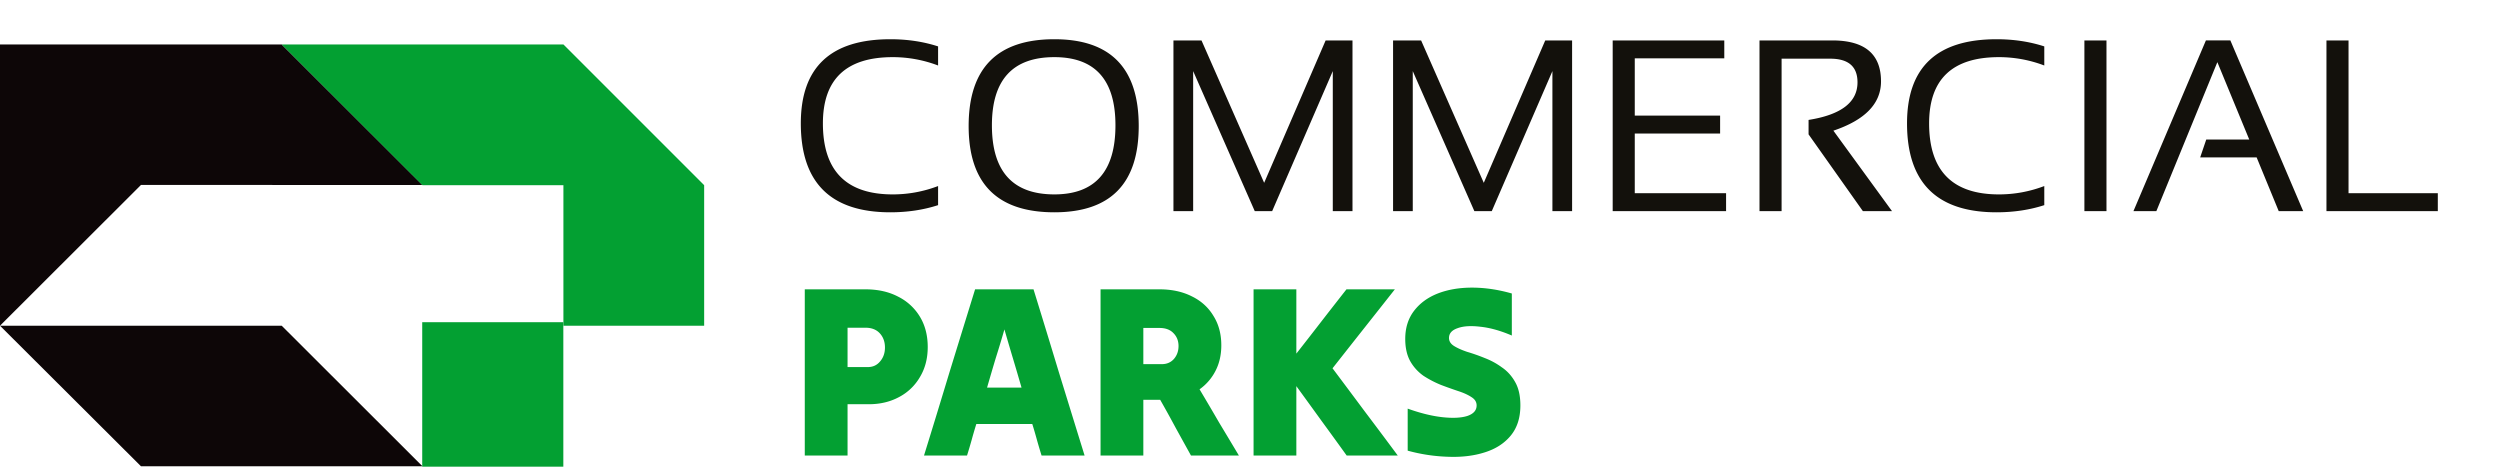
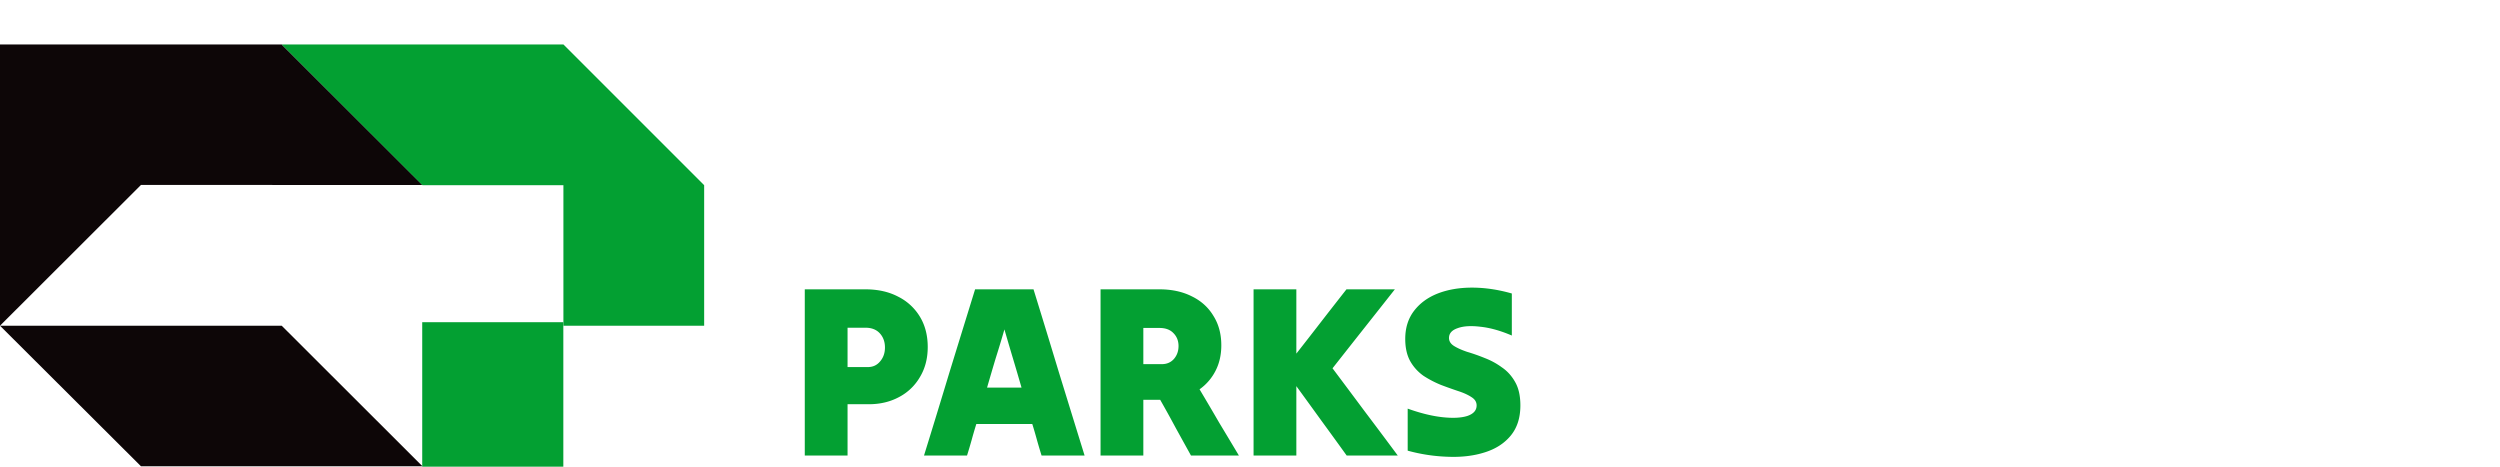
<svg xmlns="http://www.w3.org/2000/svg" width="225" height="42" fill="none">
-   <path fill="#13110C" d="M84.428 18.463c-1.325.43-2.757.644-4.297.644-5.371 0-8.057-2.667-8.057-8.002 0-5.05 2.686-7.574 8.057-7.574 1.54 0 2.972.215 4.297.645v1.719a11.444 11.444 0 0 0-4.082-.752c-4.19 0-6.285 1.987-6.285 5.962 0 4.26 2.095 6.391 6.285 6.391 1.396 0 2.757-.25 4.082-.752v1.719Zm4.844-7.187c0 4.147 1.873 6.22 5.619 6.22 3.666 0 5.5-2.073 5.5-6.22 0-4.089-1.834-6.133-5.5-6.133-3.746 0-5.619 2.044-5.619 6.133Zm-2.094.065c0-5.207 2.57-7.81 7.713-7.81 5.063 0 7.594 2.603 7.594 7.81 0 5.178-2.531 7.766-7.594 7.766-5.142 0-7.713-2.588-7.713-7.766ZM105.61 19V3.639h2.525l5.639 12.815 5.533-12.815h2.417V19h-1.773V6.4L114.495 19h-1.568l-5.543-12.6V19h-1.773Zm19.766 0V3.639h2.524l5.64 12.815 5.532-12.815h2.417V19h-1.772V6.4L134.261 19h-1.569l-5.543-12.6V19h-1.772Zm29.81-15.361V5.25h-8.057v5.156h7.681v1.612h-7.681v5.37h8.218V19h-10.205V3.639h10.044ZM158.355 19V3.639h6.553c2.922 0 4.383 1.228 4.383 3.684 0 1.998-1.429 3.477-4.286 4.437l5.274 7.24h-2.621l-4.887-6.907v-1.3c2.936-.465 4.404-1.593 4.404-3.384 0-1.418-.817-2.127-2.449-2.127h-4.383V19h-1.988Zm25.631-.537c-1.325.43-2.757.644-4.297.644-5.371 0-8.056-2.667-8.056-8.002 0-5.05 2.685-7.574 8.056-7.574 1.54 0 2.972.215 4.297.645v1.719a11.443 11.443 0 0 0-4.082-.752c-4.189 0-6.284 1.987-6.284 5.962 0 4.26 2.095 6.391 6.284 6.391 1.397 0 2.757-.25 4.082-.752v1.719Zm5.597-14.824V19h-1.987V3.639h1.987ZM194.073 19h-2.062l6.52-15.361h2.202L207.286 19h-2.202l-1.987-4.834h-5.081l.547-1.611h3.868l-2.869-6.961L194.073 19Zm17.295-15.361v13.75h8.035V19h-10.022V3.639h1.987Z" />
  <path fill="#03A032" d="M72.43 41V26.04h5.456c1.13 0 2.112.22 2.948.66a4.752 4.752 0 0 1 1.958 1.804c.47.777.704 1.687.704 2.728 0 1.027-.235 1.929-.704 2.706a4.67 4.67 0 0 1-1.892 1.804c-.792.425-1.694.638-2.706.638H76.28V41h-3.85Zm5.456-11.506H76.28v3.542h1.826c.455 0 .821-.169 1.1-.506.293-.337.44-.755.44-1.254 0-.513-.154-.939-.462-1.276-.308-.337-.74-.506-1.298-.506ZM83.16 41a1119.72 1119.72 0 0 0 2.288-7.48 9628.12 9628.12 0 0 1 2.31-7.48h5.258c.763 2.464 1.525 4.957 2.288 7.48a6638.57 6638.57 0 0 0 2.31 7.48h-3.872c-.147-.47-.286-.939-.418-1.408-.132-.484-.271-.96-.418-1.43h-5.038c-.146.47-.286.946-.418 1.43-.132.47-.271.939-.418 1.408H83.16Zm5.676-6.116h3.102c-.25-.865-.506-1.738-.77-2.618-.264-.88-.52-1.753-.77-2.618-.25.865-.513 1.738-.792 2.618-.264.88-.52 1.753-.77 2.618ZM99.05 41V26.04h5.302c1.115 0 2.09.213 2.926.638.836.41 1.481.997 1.936 1.76.469.748.704 1.628.704 2.64 0 .865-.176 1.635-.528 2.31a4.586 4.586 0 0 1-1.43 1.65c.587.983 1.173 1.98 1.76 2.992.601.997 1.195 1.987 1.782 2.97h-4.312c-.455-.821-.917-1.657-1.386-2.508a104.15 104.15 0 0 0-1.386-2.508H102.9V41h-3.851Zm5.302-11.484H102.9v3.256h1.672c.44 0 .799-.154 1.078-.462.279-.323.418-.711.418-1.166 0-.47-.154-.858-.462-1.166-.293-.308-.711-.462-1.254-.462ZM112.821 41V26.04h3.85v5.786a482.58 482.58 0 0 0 2.244-2.882c.762-.983 1.518-1.95 2.266-2.904h4.356c-.924 1.173-1.863 2.361-2.816 3.564-.939 1.188-1.87 2.369-2.794 3.542.968 1.29 1.943 2.596 2.926 3.916.997 1.32 1.98 2.633 2.948 3.938h-4.598a438.09 438.09 0 0 0-2.266-3.124 980.84 980.84 0 0 0-2.266-3.124V41h-3.85Zm24.013-4.51c0 1.115-.293 2.024-.88 2.728-.572.69-1.349 1.188-2.332 1.496-.968.308-2.053.44-3.256.396a15.49 15.49 0 0 1-3.674-.55v-3.784c1.144.41 2.186.667 3.124.77.939.103 1.687.066 2.244-.11.558-.19.836-.506.836-.946 0-.308-.154-.557-.462-.748-.308-.205-.711-.389-1.21-.55a41.242 41.242 0 0 1-1.54-.55 9.342 9.342 0 0 1-1.562-.814 4.04 4.04 0 0 1-1.188-1.298c-.308-.543-.462-1.217-.462-2.024 0-.997.264-1.84.792-2.53.528-.69 1.24-1.21 2.134-1.562.91-.352 1.936-.528 3.08-.528 1.159 0 2.354.176 3.586.528v3.784c-1.026-.44-1.972-.704-2.838-.792-.85-.103-1.532-.059-2.046.132-.513.176-.77.47-.77.88 0 .293.154.535.462.726.308.19.704.367 1.188.528.499.147 1.02.33 1.562.55a6.545 6.545 0 0 1 1.54.836c.499.337.902.785 1.21 1.342.308.543.462 1.24.462 2.09Z" />
  <path fill="#0D0607" d="M38.02 41.962H12.686L0 29.314h25.353L38.02 41.962Zm0-25.315H12.686L0 29.314V4h25.353L38.02 16.647Z" />
  <path fill="#03A032" d="M63.374 29.314V16.667L50.707 4H25.353l12.668 12.667h12.686v12.647h12.667Z" />
-   <path fill="#03A032" d="M50.7 29H38v13h12.7V29Z" />
+   <path fill="#03A032" d="M50.7 29H38v13h12.7V29" />
</svg>